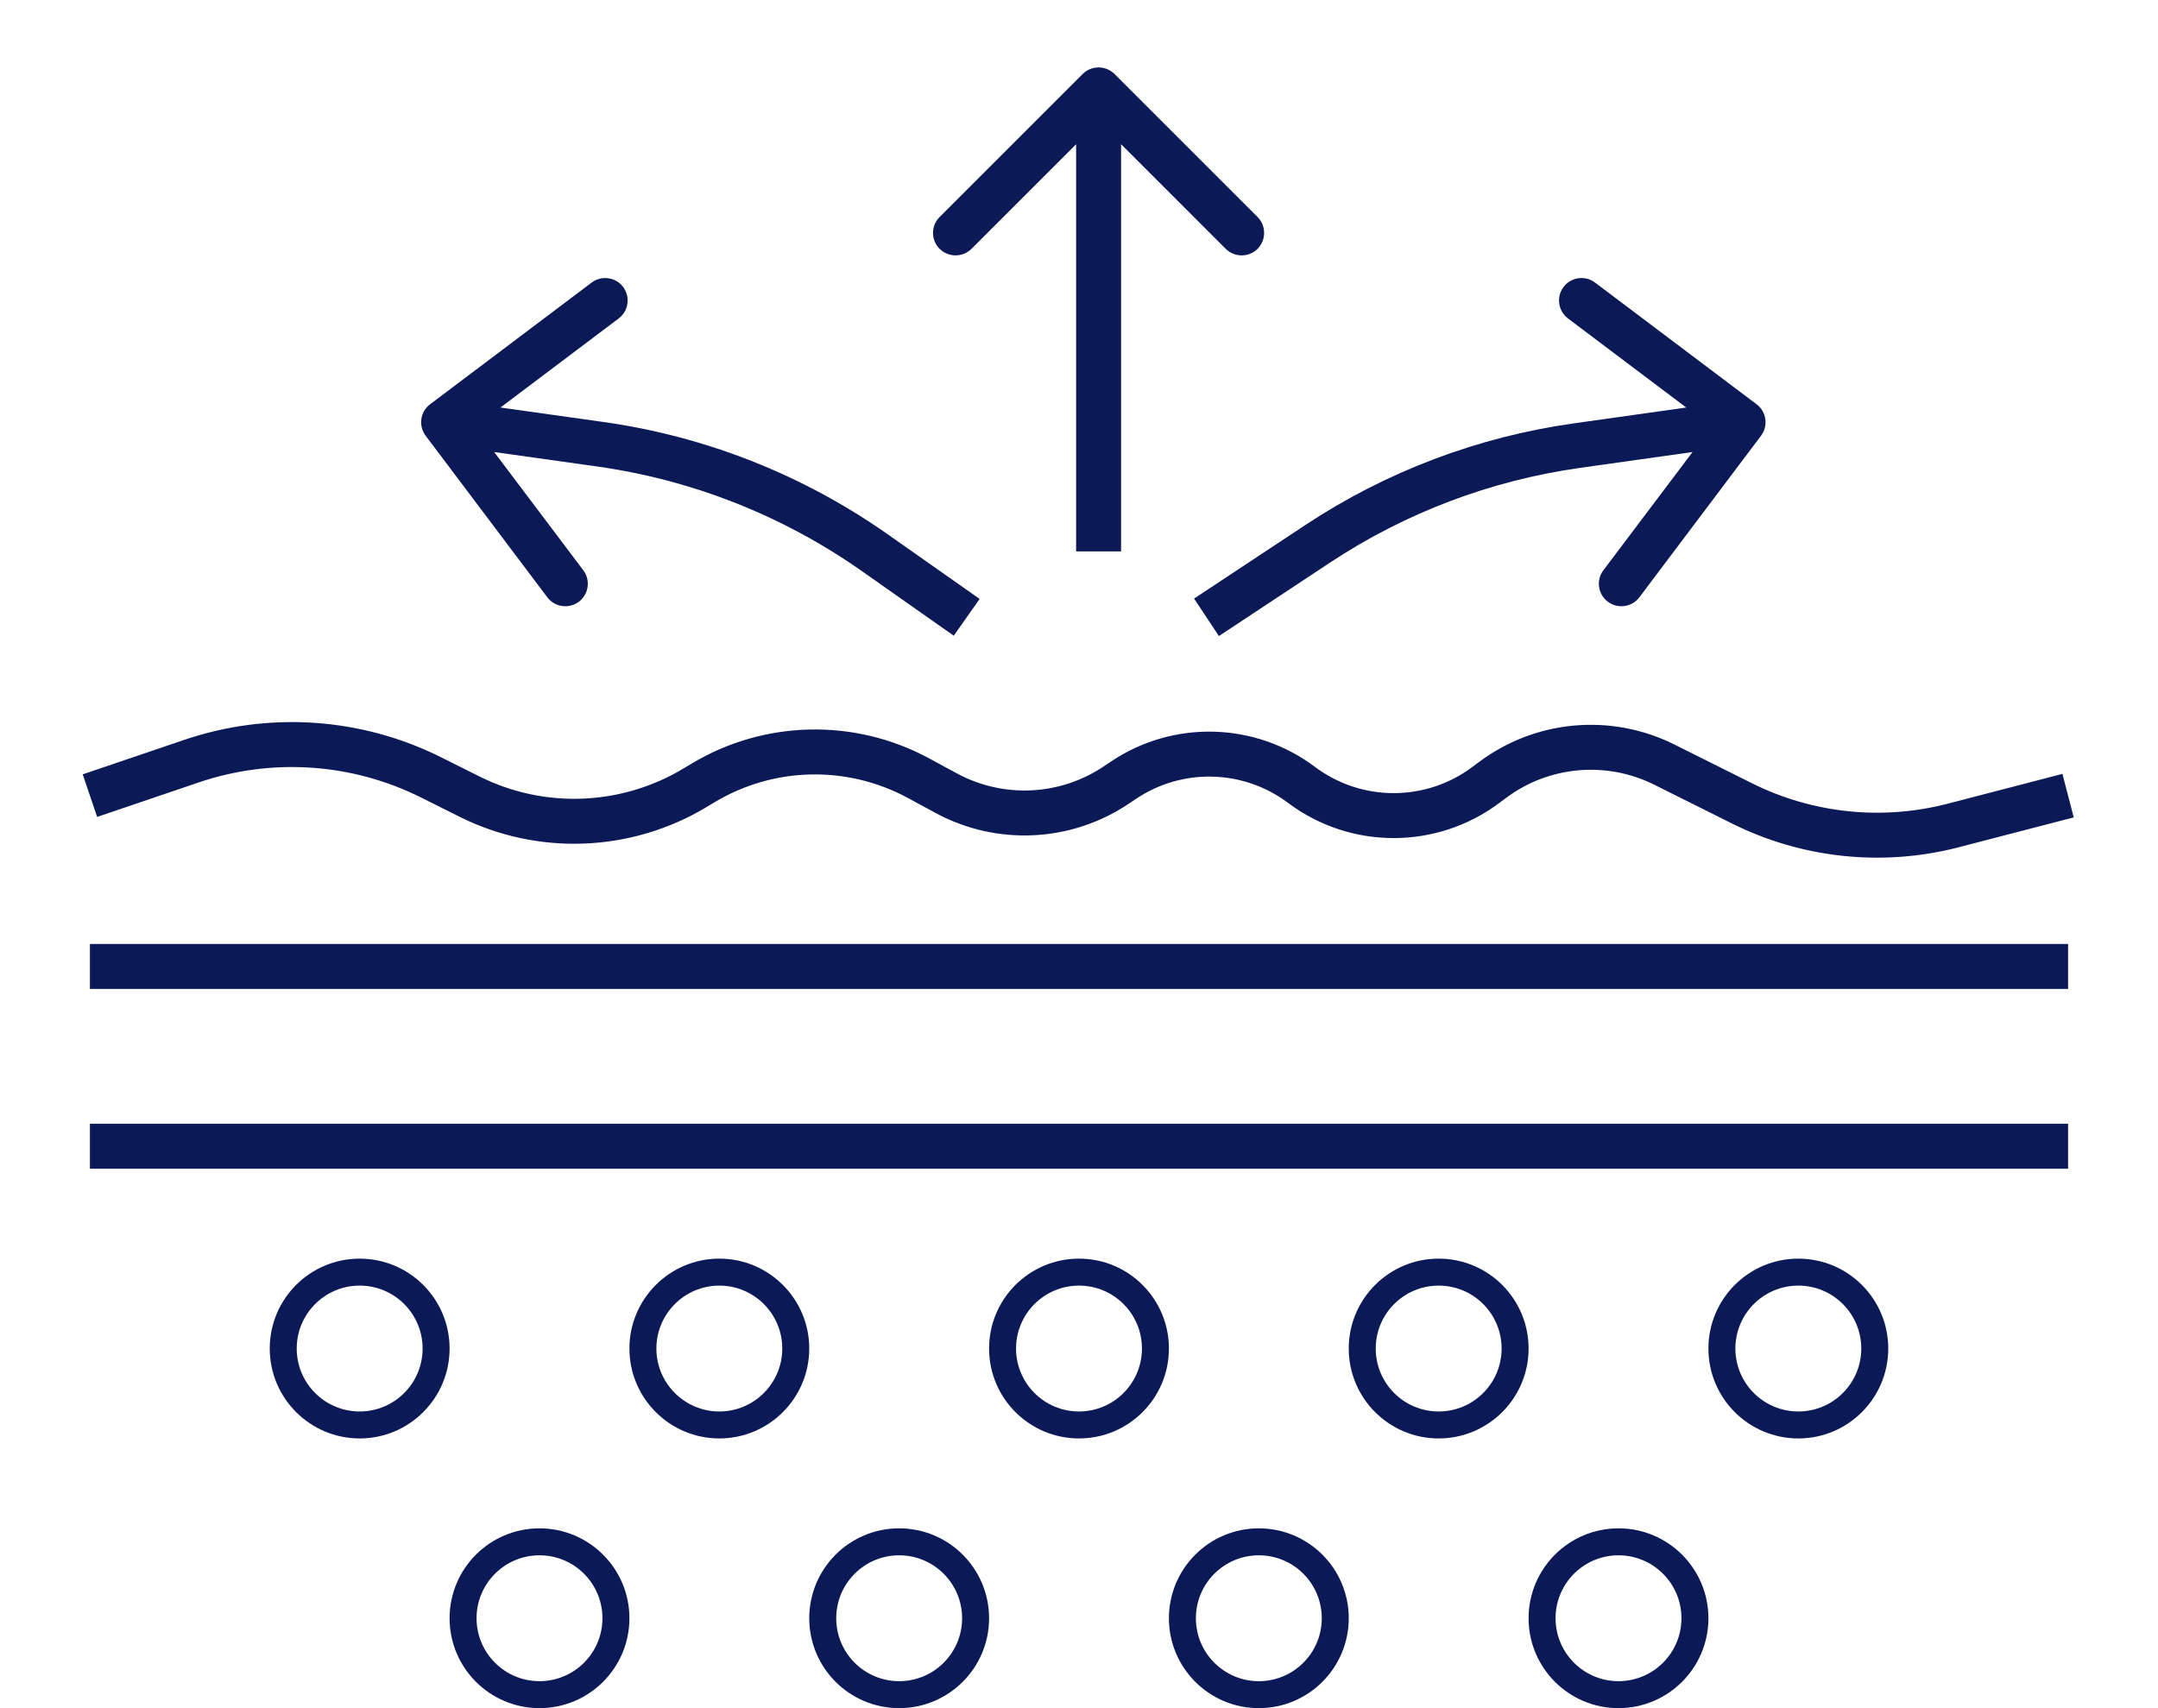
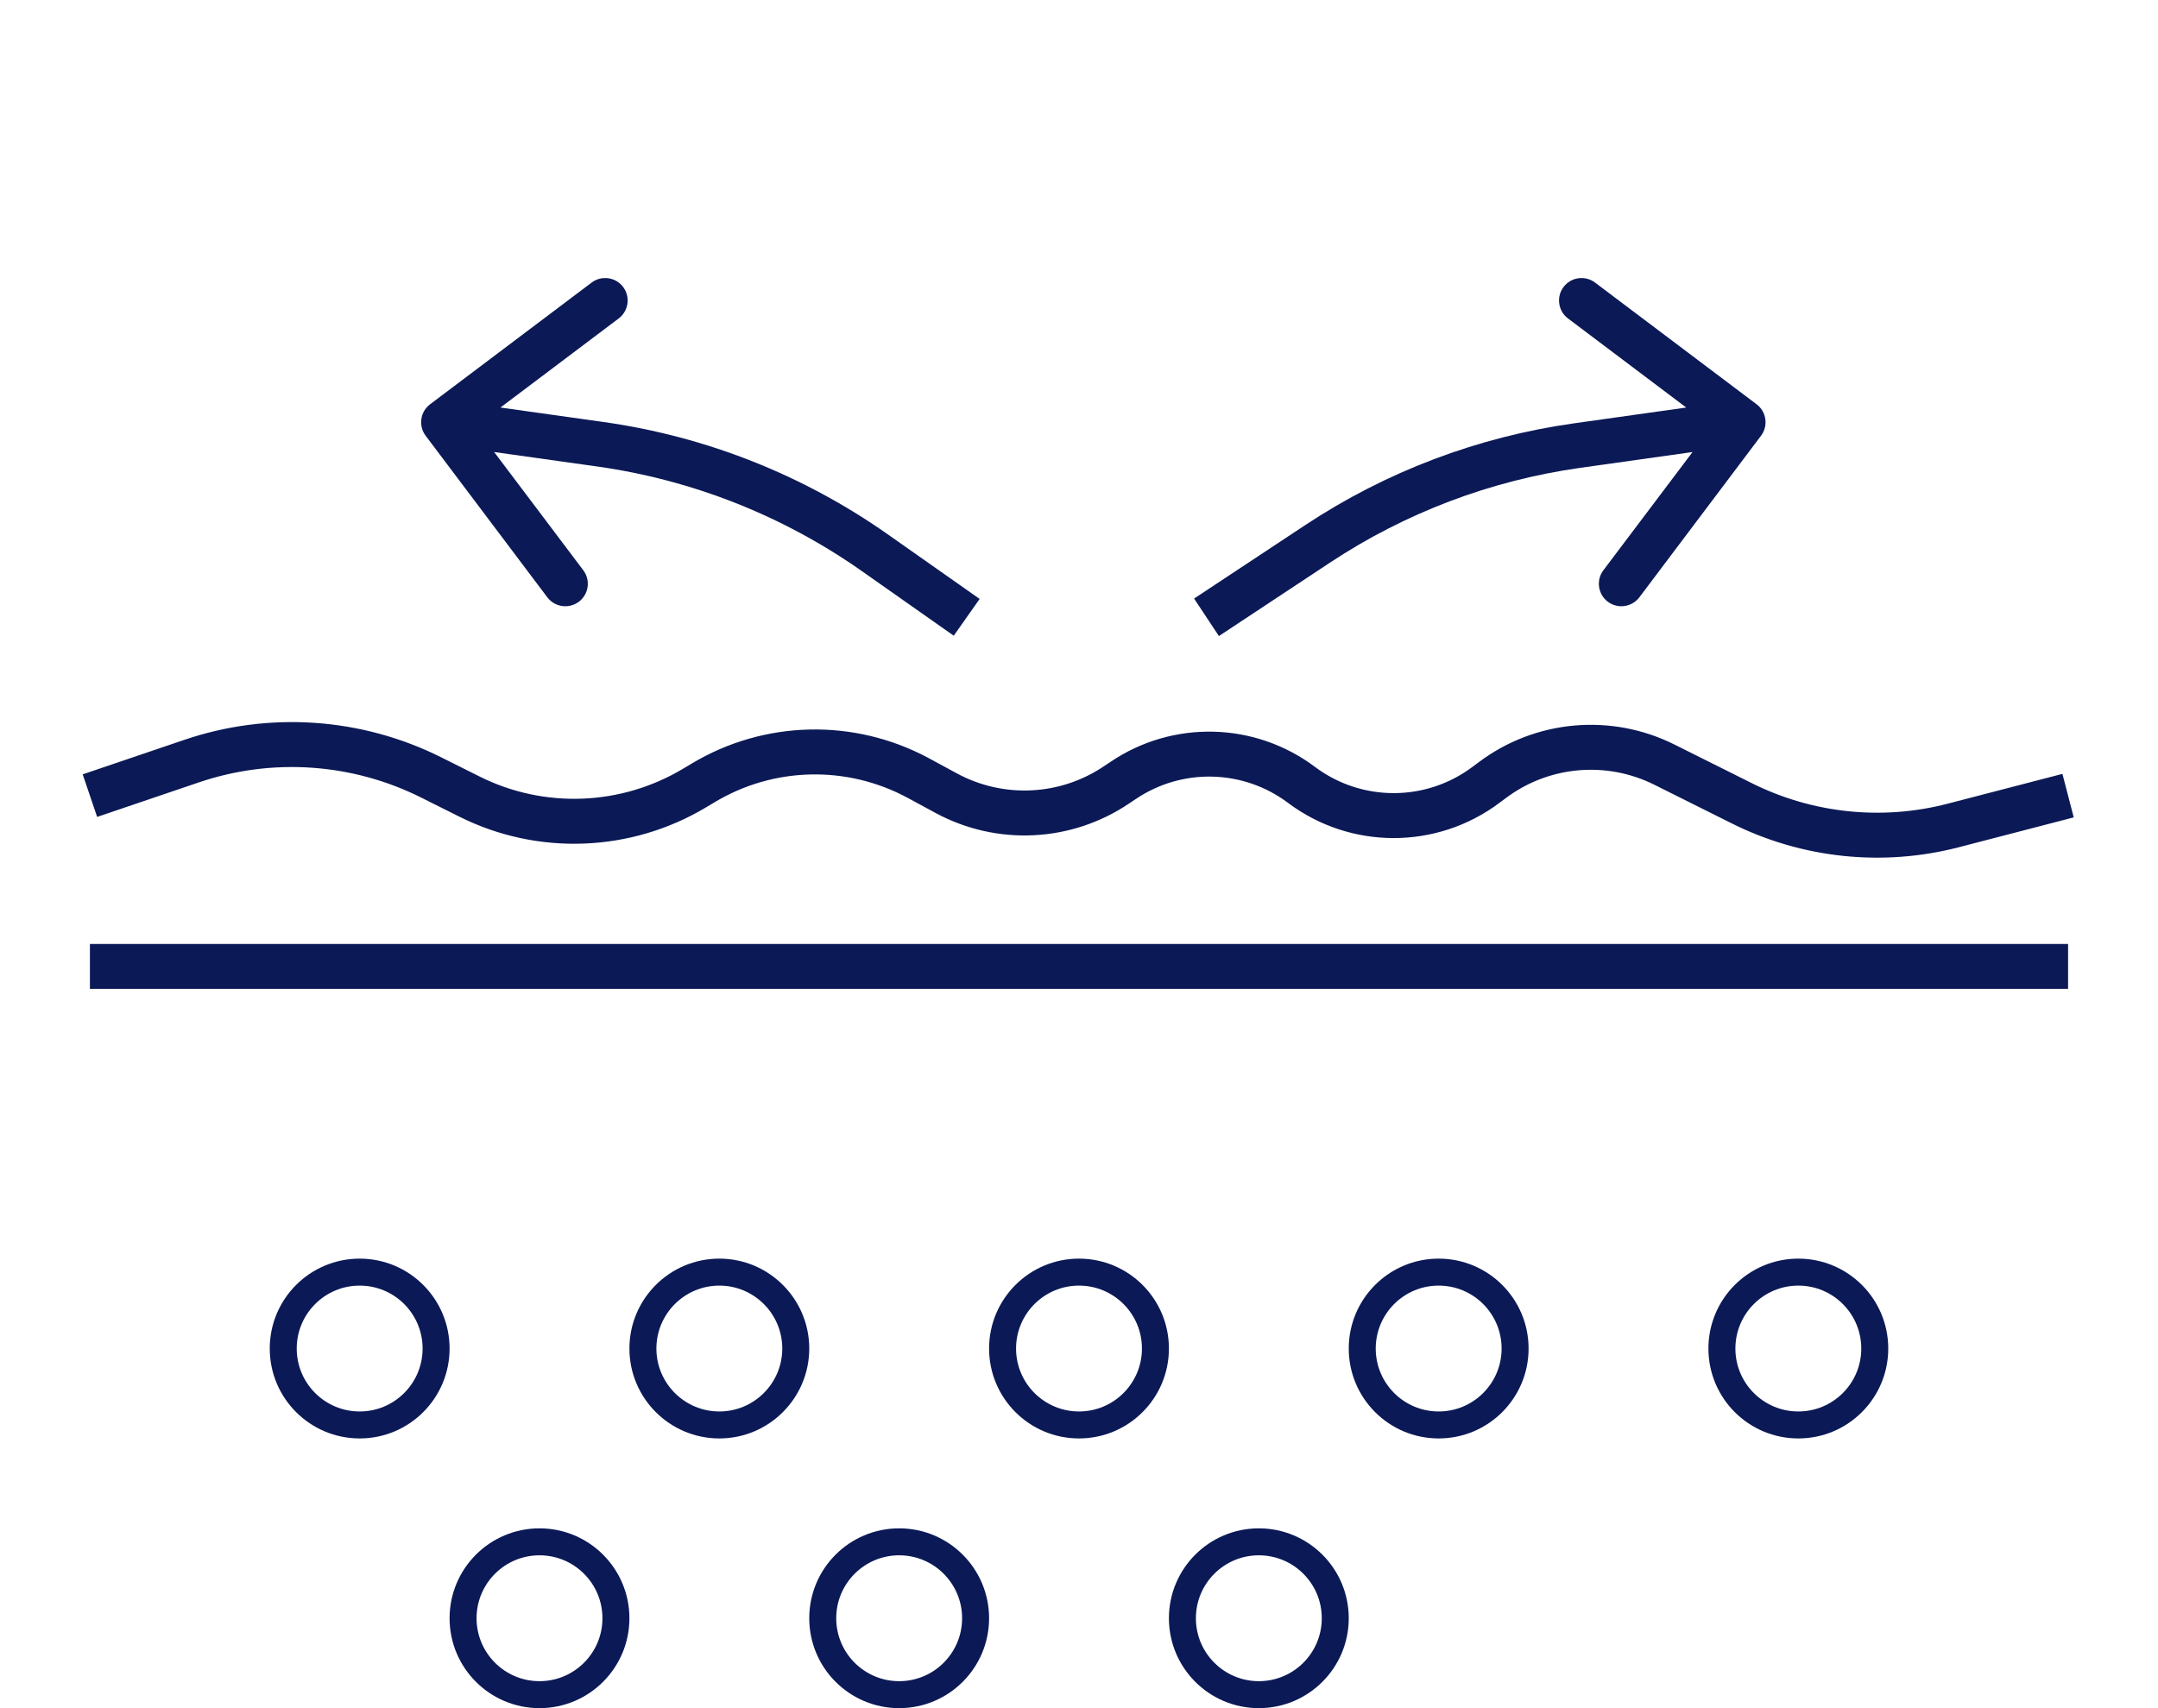
<svg xmlns="http://www.w3.org/2000/svg" fill="none" viewBox="0 0 24 19" height="19" width="24">
  <circle stroke-width="0.3" stroke="#0B1956" r="0.85" cy="15" cx="4" />
  <path stroke-width="0.3" stroke="#0B1956" d="M8.85 15C8.85 15.469 8.469 15.85 8 15.85C7.531 15.85 7.15 15.469 7.15 15C7.15 14.531 7.531 14.15 8 14.15C8.469 14.15 8.85 14.531 8.85 15Z" />
  <circle stroke-width="0.3" stroke="#0B1956" r="0.85" cy="15" cx="12" />
  <circle stroke-width="0.3" stroke="#0B1956" r="0.85" cy="15" cx="16" />
  <circle stroke-width="0.3" stroke="#0B1956" r="0.85" cy="15" cx="20" />
  <circle stroke-width="0.3" stroke="#0B1956" r="0.85" cy="18" cx="6" />
  <circle stroke-width="0.3" stroke="#0B1956" r="0.85" cy="18" cx="10" />
  <circle stroke-width="0.3" stroke="#0B1956" r="0.85" cy="18" cx="14" />
-   <circle stroke-width="0.3" stroke="#0B1956" r="0.85" cy="18" cx="18" />
  <path fill="#0B1956" d="M9.727 6.147L9.871 5.942L9.871 5.942L9.727 6.147ZM6.677 4.942L6.712 4.694L6.677 4.942ZM4.783 4.497C4.673 4.58 4.651 4.736 4.734 4.847L6.087 6.644C6.17 6.754 6.327 6.776 6.438 6.693C6.548 6.61 6.57 6.453 6.487 6.343L5.283 4.746L6.881 3.542C6.991 3.459 7.013 3.302 6.93 3.192C6.847 3.082 6.69 3.06 6.58 3.143L4.783 4.497ZM10.895 6.662L9.871 5.942L9.583 6.351L10.607 7.071L10.895 6.662ZM6.712 4.694L4.968 4.449L4.899 4.944L6.642 5.189L6.712 4.694ZM9.871 5.942C8.931 5.282 7.849 4.854 6.712 4.694L6.642 5.189C7.701 5.338 8.709 5.737 9.583 6.351L9.871 5.942Z" />
  <path fill="#0B1956" d="M14.652 6.05L14.79 6.259L14.652 6.05ZM17.539 4.956L17.574 5.204L17.574 5.204L17.539 4.956ZM19.536 4.497C19.646 4.58 19.668 4.736 19.585 4.847L18.232 6.644C18.148 6.754 17.992 6.776 17.881 6.693C17.771 6.61 17.749 6.453 17.832 6.343L19.036 4.746L17.438 3.542C17.328 3.459 17.306 3.302 17.389 3.192C17.472 3.082 17.629 3.06 17.739 3.143L19.536 4.497ZM13.28 6.658L14.514 5.842L14.79 6.259L13.556 7.075L13.28 6.658ZM17.504 4.709L19.351 4.449L19.421 4.944L17.574 5.204L17.504 4.709ZM14.514 5.842C15.414 5.246 16.436 4.859 17.504 4.709L17.574 5.204C16.579 5.344 15.628 5.704 14.79 6.259L14.514 5.842Z" />
-   <path fill="#0B1956" d="M12.395 0.823C12.297 0.726 12.139 0.726 12.041 0.823L10.45 2.414C10.352 2.512 10.352 2.67 10.45 2.768C10.548 2.865 10.706 2.865 10.804 2.768L12.218 1.354L13.632 2.768C13.73 2.865 13.888 2.865 13.986 2.768C14.083 2.67 14.083 2.512 13.986 2.414L12.395 0.823ZM12.468 6.133V1H11.968V6.133H12.468Z" />
  <line stroke-width="0.5" stroke="#0B1956" y2="10.75" x2="23" y1="10.75" x1="1" />
-   <line stroke-width="0.5" stroke="#0B1956" y2="12.75" x2="23" y1="12.75" x1="1" />
  <path stroke-width="0.5" stroke="#0B1956" d="M1 8.85L2.128 8.467C3.006 8.168 3.967 8.233 4.796 8.648L5.22 8.86C6.017 9.259 6.963 9.222 7.727 8.764L7.819 8.709C8.551 8.269 9.461 8.249 10.212 8.654L10.524 8.823C11.124 9.147 11.854 9.111 12.419 8.729L12.491 8.681C13.095 8.273 13.891 8.293 14.474 8.73V8.73C15.082 9.186 15.918 9.186 16.526 8.73L16.596 8.678C17.15 8.262 17.891 8.196 18.51 8.505L19.367 8.933C20.097 9.299 20.936 9.387 21.726 9.181L23 8.85" />
</svg>